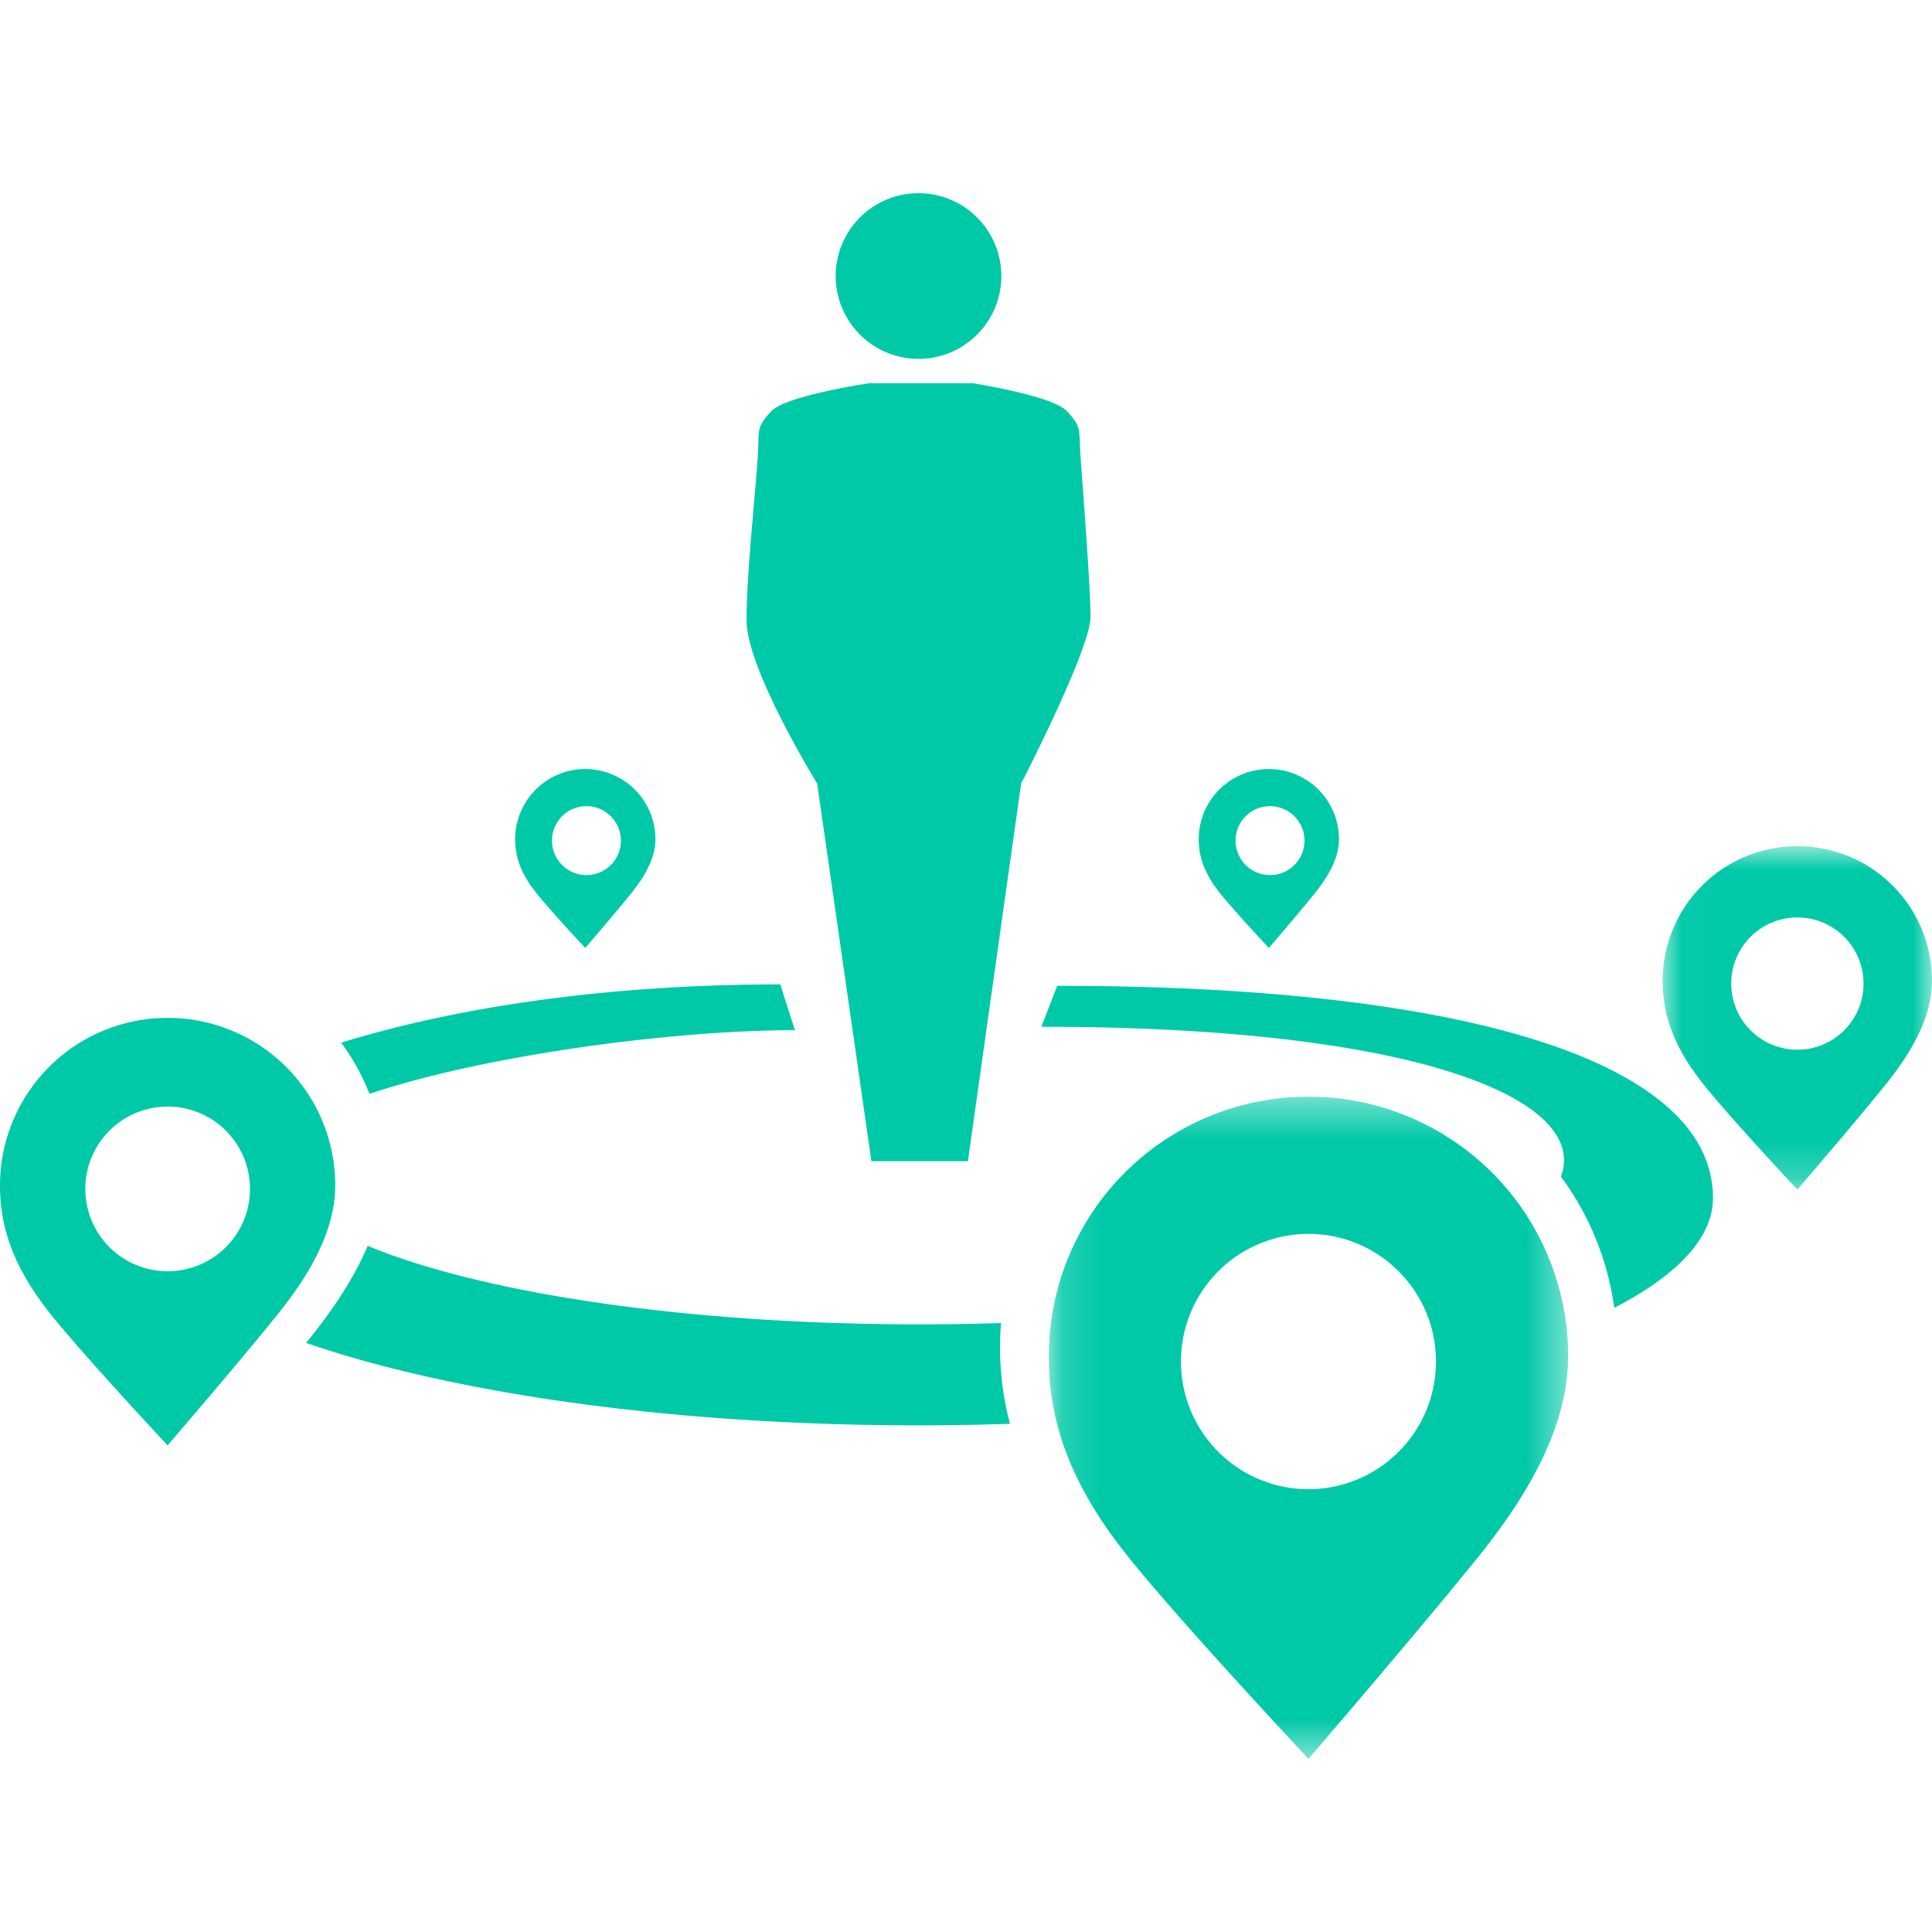
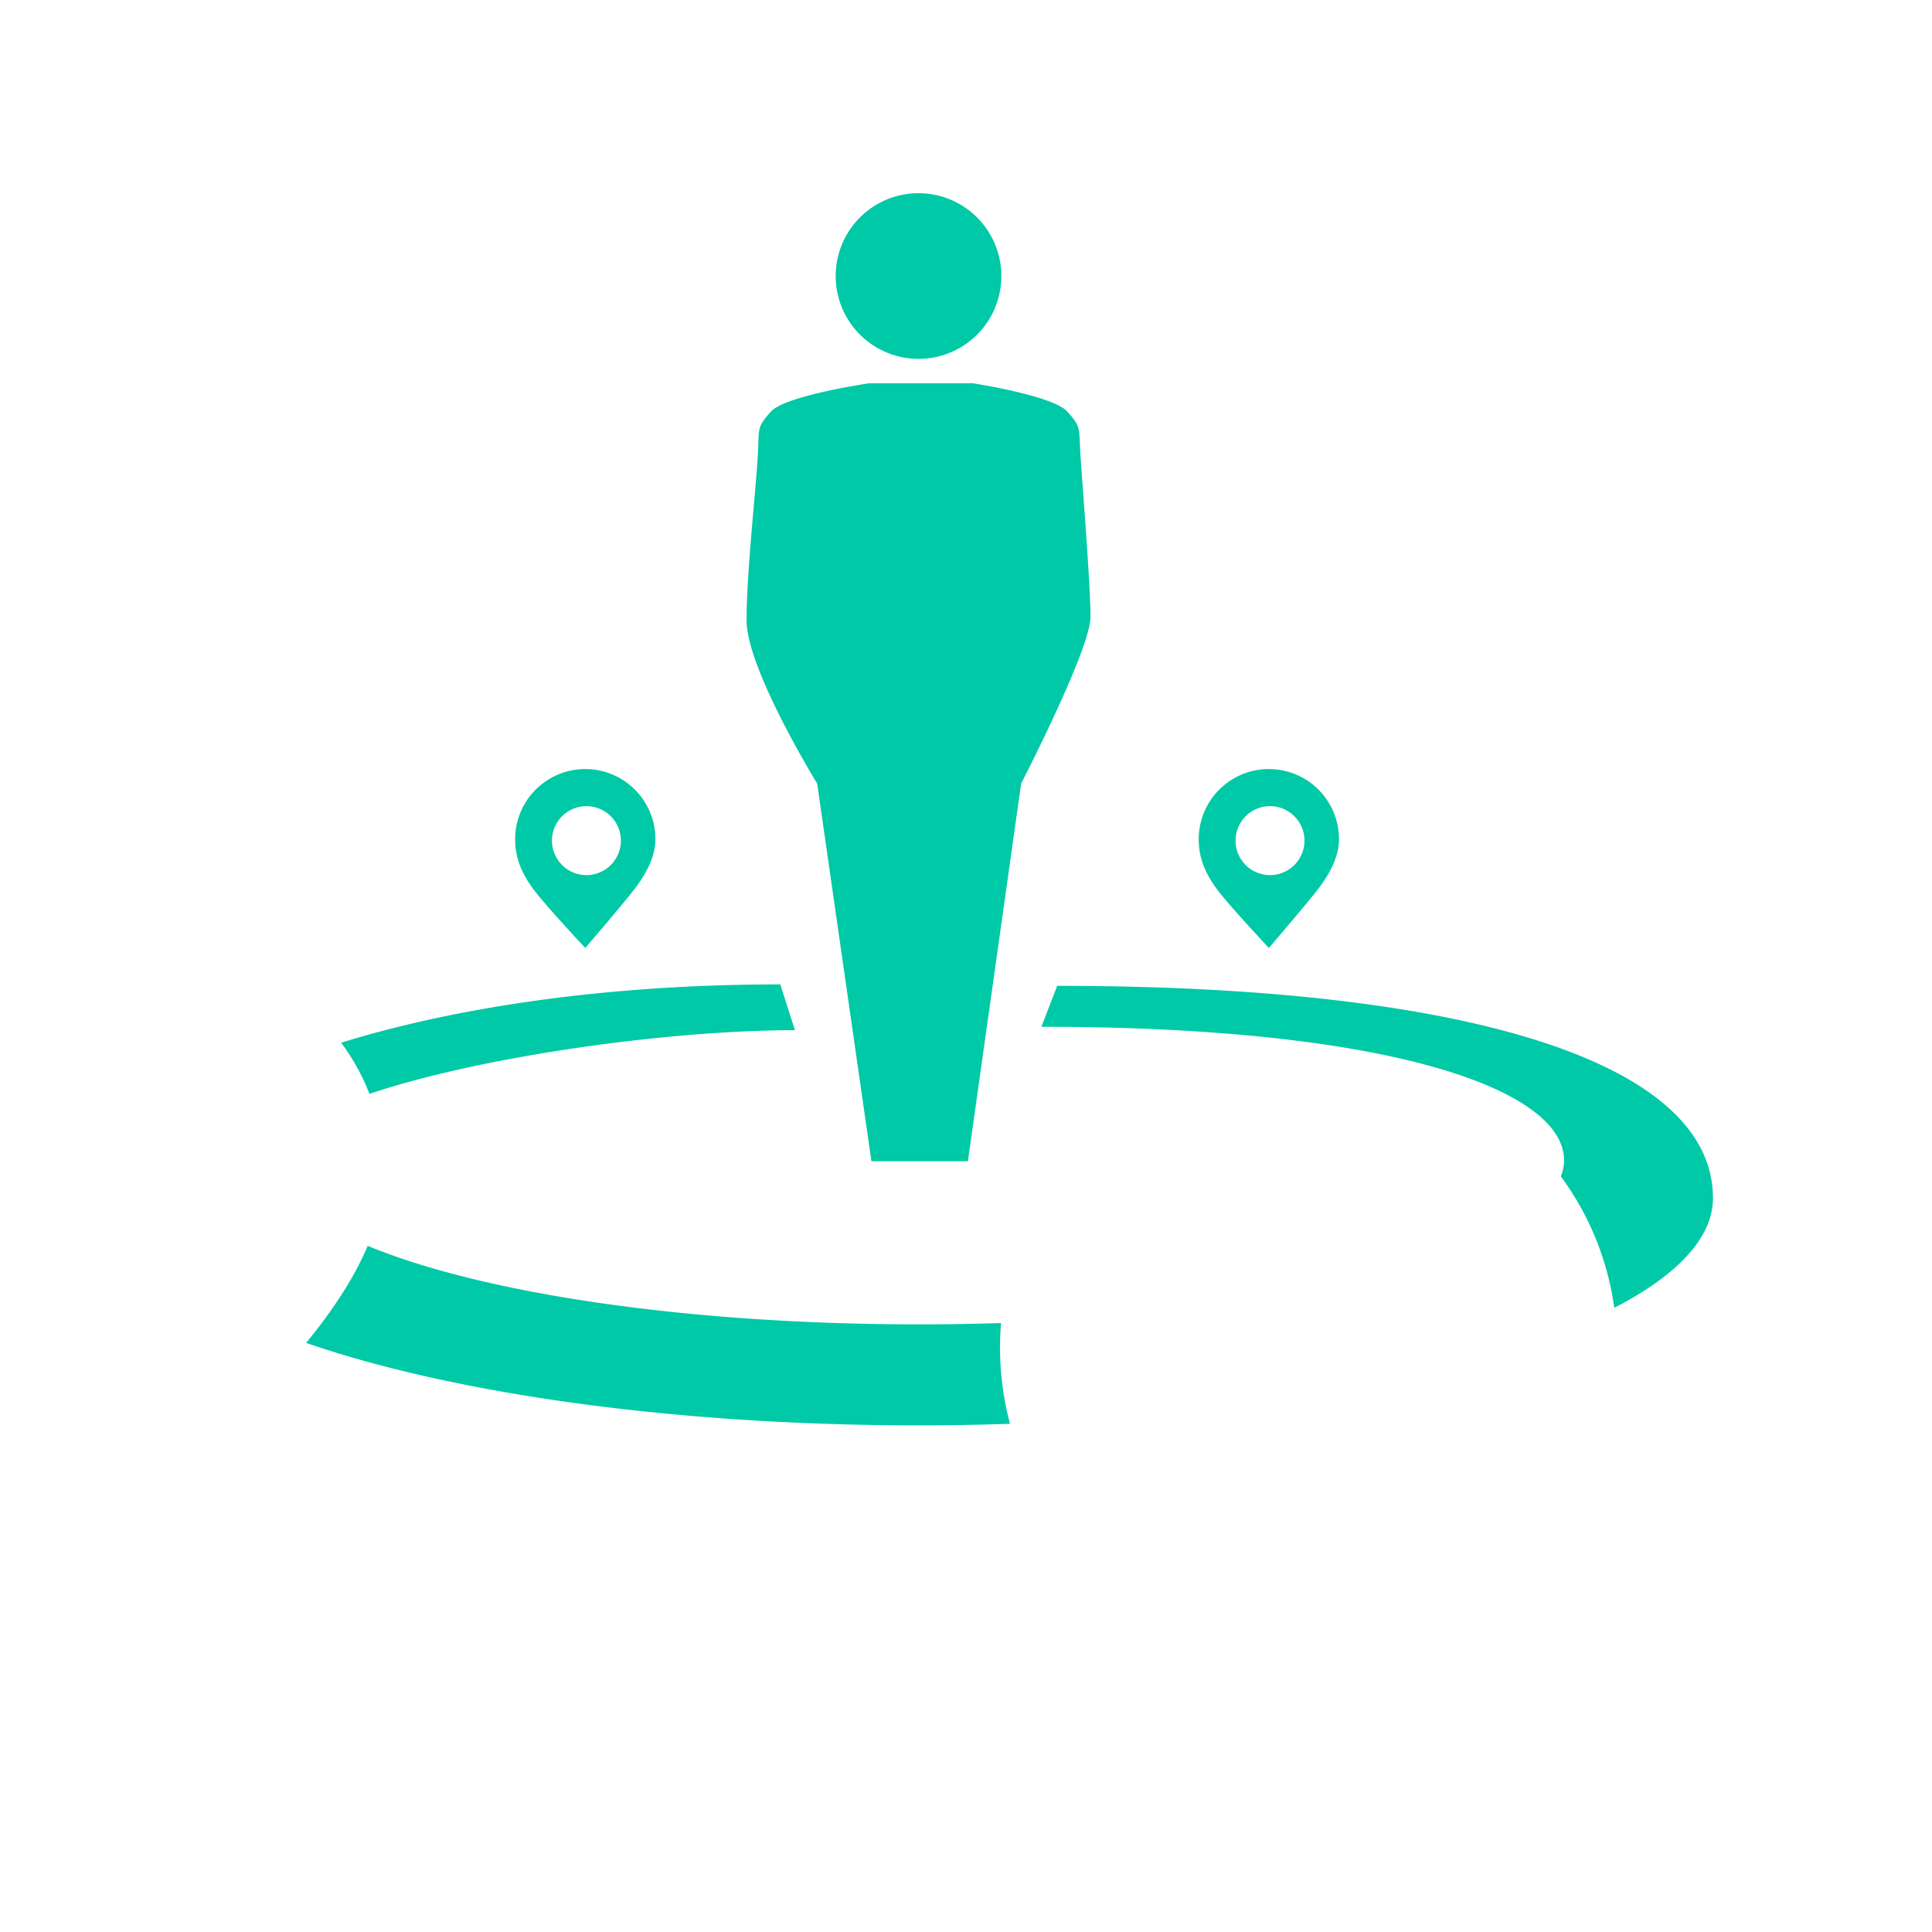
<svg xmlns="http://www.w3.org/2000/svg" width="50" height="50" fill="none">
  <path fill-rule="evenodd" clip-rule="evenodd" d="M23.772 9.288A2.143 2.143 0 1023.77 5a2.143 2.143 0 00.002 4.287zM27.959 11.712c-.04-.624.03-.661-.345-1.068-.375-.407-2.436-.725-2.436-.725h-2.685s-2.158.318-2.533.725-.313.44-.344 1.066c-.043.877-.295 3.081-.295 4.343 0 1.261 1.827 4.224 1.827 4.224l1.404 9.775h2.497l1.378-9.774s1.795-3.478 1.795-4.313c0-.835-.212-3.439-.264-4.253z" fill="#00C9A7" />
  <mask id="a" maskUnits="userSpaceOnUse" x="43" y="21" width="7" height="10">
-     <path d="M43.03 21.9H50v8.887h-6.97v-8.888z" fill="#fff" />
-   </mask>
+     </mask>
  <g mask="url(#a)">
-     <path fill-rule="evenodd" clip-rule="evenodd" d="M46.515 27.167a1.712 1.712 0 11.002-3.424 1.712 1.712 0 01-.002 3.424zm0-5.268a3.483 3.483 0 00-3.485 3.482c0 .857.264 1.682 1.04 2.662.675.852 2.445 2.744 2.445 2.744s1.55-1.802 2.305-2.744C49.575 27.1 50 26.224 50 25.38a3.483 3.483 0 00-3.485-3.482z" fill="#00C9A7" />
-   </g>
-   <path fill-rule="evenodd" clip-rule="evenodd" d="M4.338 32.9a2.131 2.131 0 01-2.13-2.132 2.131 2.131 0 112.13 2.132zm0-6.557A4.335 4.335 0 000 30.676c0 1.067.329 2.095 1.294 3.314.84 1.06 3.044 3.416 3.044 3.416s1.928-2.243 2.868-3.416 1.47-2.263 1.47-3.314a4.335 4.335 0 00-4.338-4.333z" fill="#00C9A7" />
+     </g>
  <mask id="b" maskUnits="userSpaceOnUse" x="27" y="28" width="14" height="18">
-     <path d="M27.143 28.382h13.44v17.137h-13.44V28.382z" fill="#fff" />
-   </mask>
+     </mask>
  <g mask="url(#b)">
-     <path fill-rule="evenodd" clip-rule="evenodd" d="M33.863 38.54a3.301 3.301 0 01-3.3-3.303 3.302 3.302 0 013.3-3.304c1.822 0 3.3 1.48 3.3 3.304a3.301 3.301 0 01-3.3 3.303zm0-10.158a6.716 6.716 0 00-6.72 6.713c0 1.652.51 3.245 2.005 5.133 1.3 1.643 4.715 5.291 4.715 5.291s2.988-3.473 4.444-5.29c1.456-1.817 2.276-3.507 2.276-5.134a6.716 6.716 0 00-6.72-6.713z" fill="#00C9A7" />
-   </g>
+     </g>
  <path fill-rule="evenodd" clip-rule="evenodd" d="M15.147 20.864a.892.892 0 110 1.783.892.892 0 010-1.783zm0 3.669s.807-.938 1.2-1.429c.394-.49.615-.947.615-1.386a1.814 1.814 0 00-3.63 0c0 .446.138.876.542 1.386.351.444 1.273 1.429 1.273 1.429zM32.838 20.864a.892.892 0 110 1.783.892.892 0 010-1.783zm0 3.669s.807-.938 1.2-1.429c.394-.49.615-.947.615-1.386a1.814 1.814 0 00-3.63 0c0 .446.138.876.542 1.386.351.444 1.273 1.429 1.273 1.429zM27.36 25.514l-.41 1.059c9.137 0 13.527 1.651 13.527 3.454 0 .142-.028.282-.082.42a7.413 7.413 0 011.382 3.4c1.627-.841 2.554-1.81 2.554-2.84 0-3.555-6.465-5.494-16.972-5.494zM20.573 26.66l-.38-1.184c-4.551 0-8.452.608-11.364 1.509.301.403.547.848.732 1.324 2.92-.982 7.77-1.648 11.012-1.648zM25.907 34.24c-.7.023-1.412.034-2.136.034-6.033 0-11.319-.813-14.255-2.032-.322.763-.82 1.548-1.474 2.364l-.12.148c3.772 1.303 9.471 2.134 15.85 2.134.8 0 1.59-.014 2.367-.04a7.68 7.68 0 01-.232-2.608z" fill="#00C9A7" />
</svg>